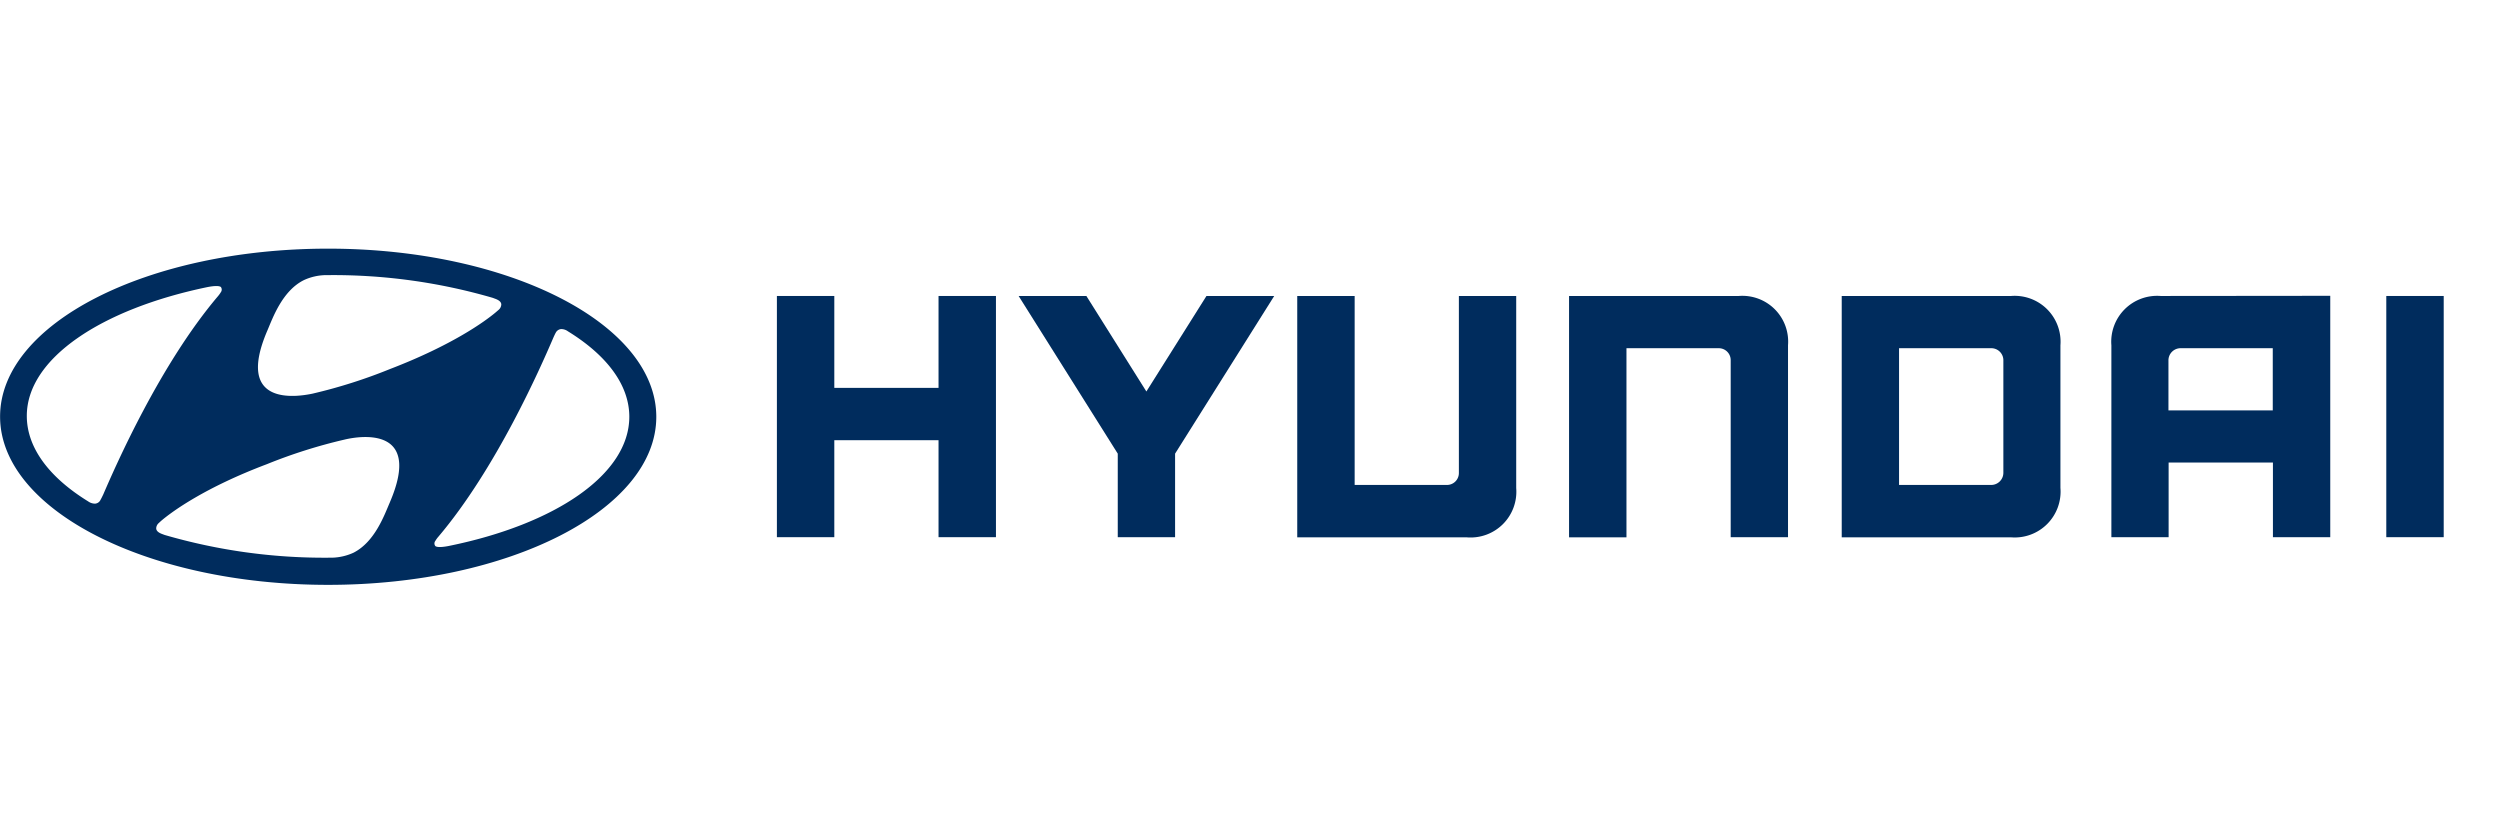
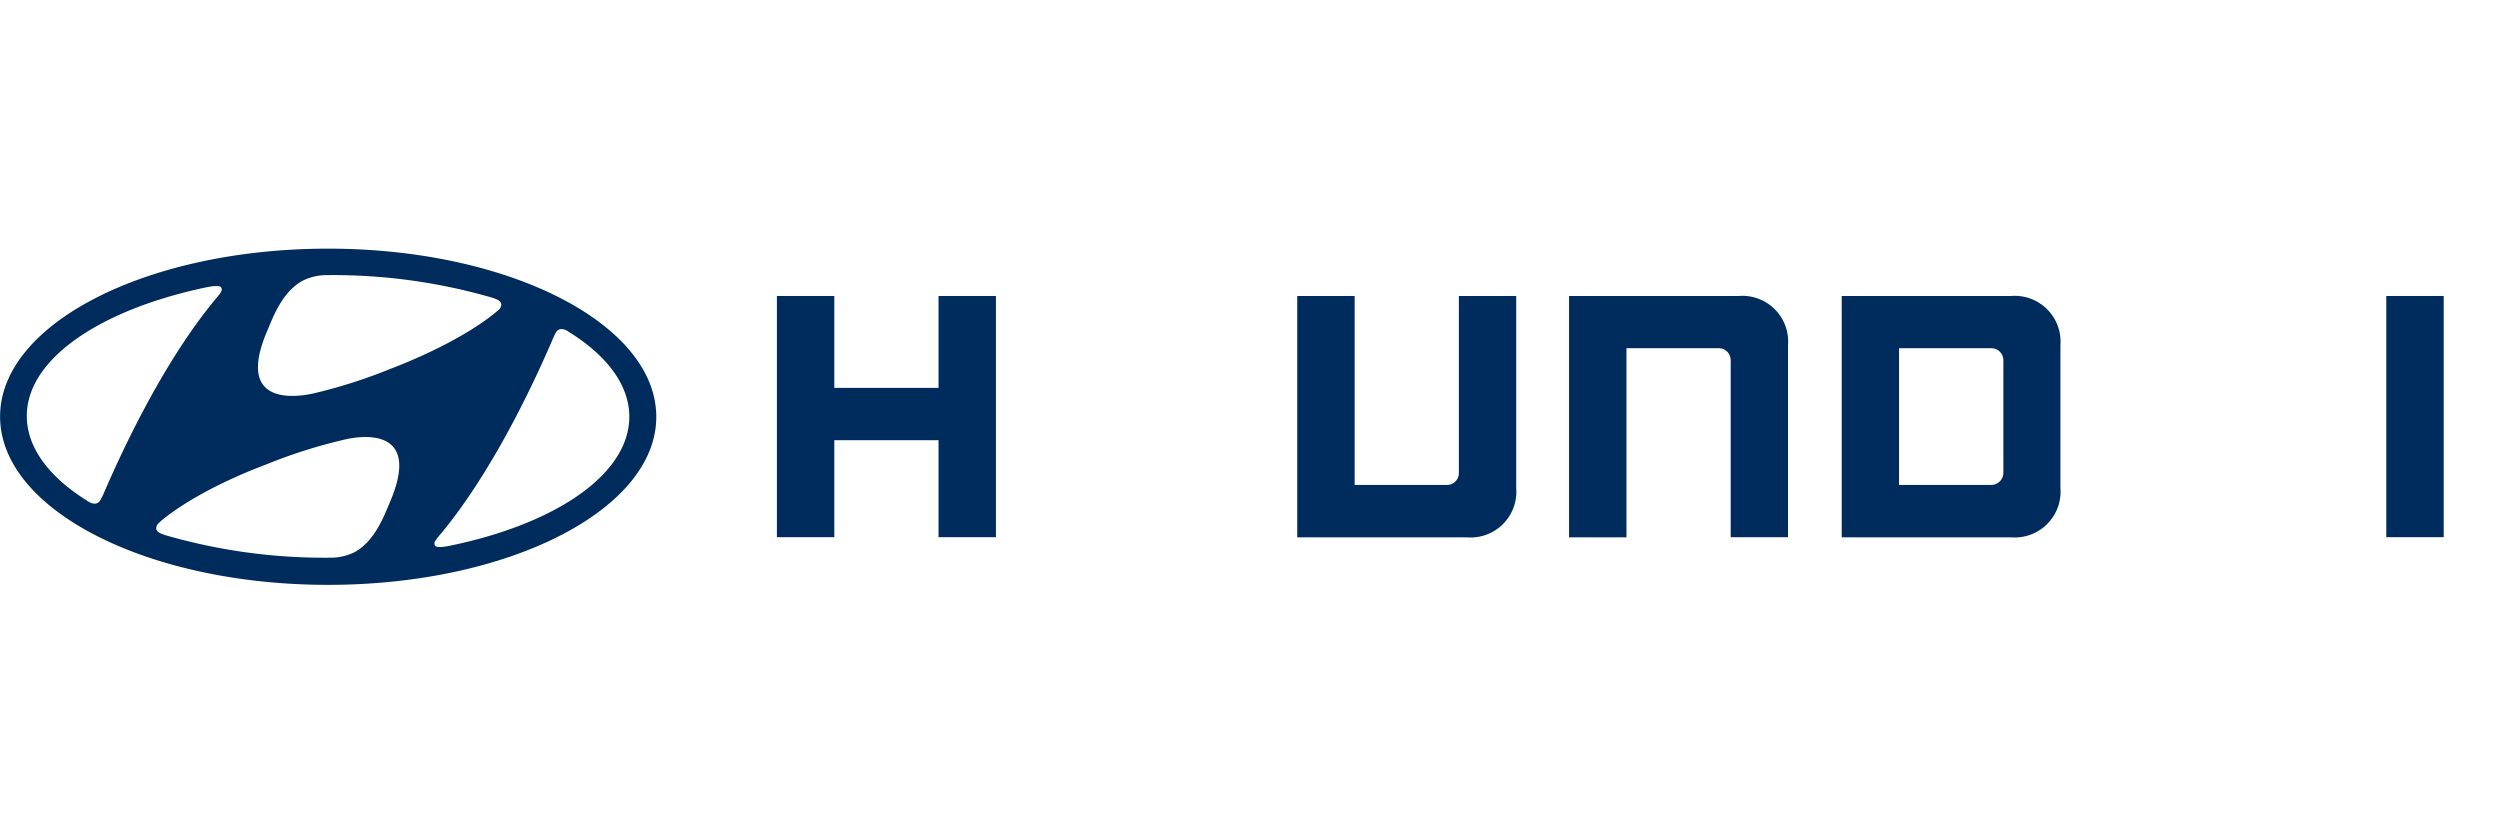
<svg xmlns="http://www.w3.org/2000/svg" id="Ebene_1" data-name="Ebene 1" height="500" width="1500" viewBox="0 0 290 39" fill="#002C5D">
  <polygon class="cls-main" points="108.87 5.5 108.87 16.16 96.78 16.16 96.78 5.5 90.12 5.5 90.12 33.48 96.78 33.48 96.78 22.23 108.87 22.23 108.87 33.48 115.53 33.48 115.53 5.5 115.19 5.5 108.87 5.5" />
-   <polygon class="cls-main" points="139.95 5.5 132.98 16.58 126.02 5.5 118.16 5.5 129.66 23.79 129.66 33.48 136.31 33.48 136.31 23.79 147.81 5.5 147.2 5.5 139.95 5.5" />
  <path class="cls-main" d="M208.22,44.49V65a1.38,1.38,0,0,1-1.42,1.41H196.13V44.49h-6.66v28h19.68a5.31,5.31,0,0,0,5.72-5.72V44.49h-6.65Z" transform="translate(-38.99 -38.99)" />
  <path class="cls-main" d="M240.74,44.49H221v28h6.66V50.55h10.68a1.38,1.38,0,0,1,1.41,1.4V72.47h6.65V50.21a5.31,5.31,0,0,0-5.72-5.72Z" transform="translate(-38.99 -38.99)" />
  <path class="cls-main" d="M272.31,44.49H252.63v28h19.68A5.32,5.32,0,0,0,278,66.75V50.21a5.32,5.32,0,0,0-5.72-5.72ZM271.38,52V65A1.41,1.41,0,0,1,270,66.41H259.28V50.55h10.63A1.4,1.4,0,0,1,271.38,52Z" transform="translate(-38.99 -38.99)" />
-   <path class="cls-main" d="M289.63,44.49a5.32,5.32,0,0,0-5.72,5.72V72.47h6.64V63.81h12.1v8.66h6.65v-28Zm13,6.06v7.21h-12.1V52A1.41,1.41,0,0,1,292,50.55Z" transform="translate(-38.99 -38.99)" />
  <rect class="cls-main" x="276.81" y="5.5" width="6.66" height="27.98" />
  <path class="cls-main" d="M77.05,78c21,0,38.07-8.73,38.07-19.49S98.08,39,77.05,39,39,47.71,39,58.48,56,78,77.05,78Zm7.16-9.56C83.58,69.88,82.49,73,80,74.27a6.36,6.36,0,0,1-2.54.58h-.38a66.23,66.23,0,0,1-19-2.64l-.21-.08c-.5-.17-.76-.4-.76-.69a.84.84,0,0,1,.31-.62c.08-.08.19-.18.34-.31C59,69.47,62.77,66.71,69.95,64a60.19,60.19,0,0,1,9-2.85C80.83,60.7,88,59.61,84.22,68.41Zm19.23-19.65a.77.77,0,0,1,.64-.46,1.32,1.32,0,0,1,.79.26c4.47,2.75,7.12,6.19,7.12,9.91,0,6.72-8.64,12.5-21,15-.79.15-1.32.15-1.5,0a.48.48,0,0,1,0-.6,3.14,3.14,0,0,1,.33-.46c6.73-7.93,11.86-19.63,13.31-23C103.26,49.14,103.37,48.91,103.45,48.76ZM70,48.51c.63-1.47,1.73-4.61,4.24-5.86a6.32,6.32,0,0,1,2.54-.58h.38a66.14,66.14,0,0,1,19,2.64l.21.08c.5.17.77.4.77.69a.87.87,0,0,1-.31.62l-.35.3c-1.26,1.06-5.07,3.81-12.24,6.56a60.13,60.13,0,0,1-9,2.86C73.38,56.21,66.22,57.31,70,48.51Zm-6.9-5.06c.8-.15,1.32-.15,1.51,0a.5.5,0,0,1,0,.6,3.64,3.64,0,0,1-.33.46c-6.73,7.93-11.86,19.64-13.31,23-.11.23-.22.46-.31.61a.76.76,0,0,1-.64.46,1.37,1.37,0,0,1-.8-.26c-4.47-2.75-7.12-6.19-7.12-9.91C42.09,51.75,50.74,46,63.1,43.45Z" transform="translate(-38.99 -38.99)" />
</svg>